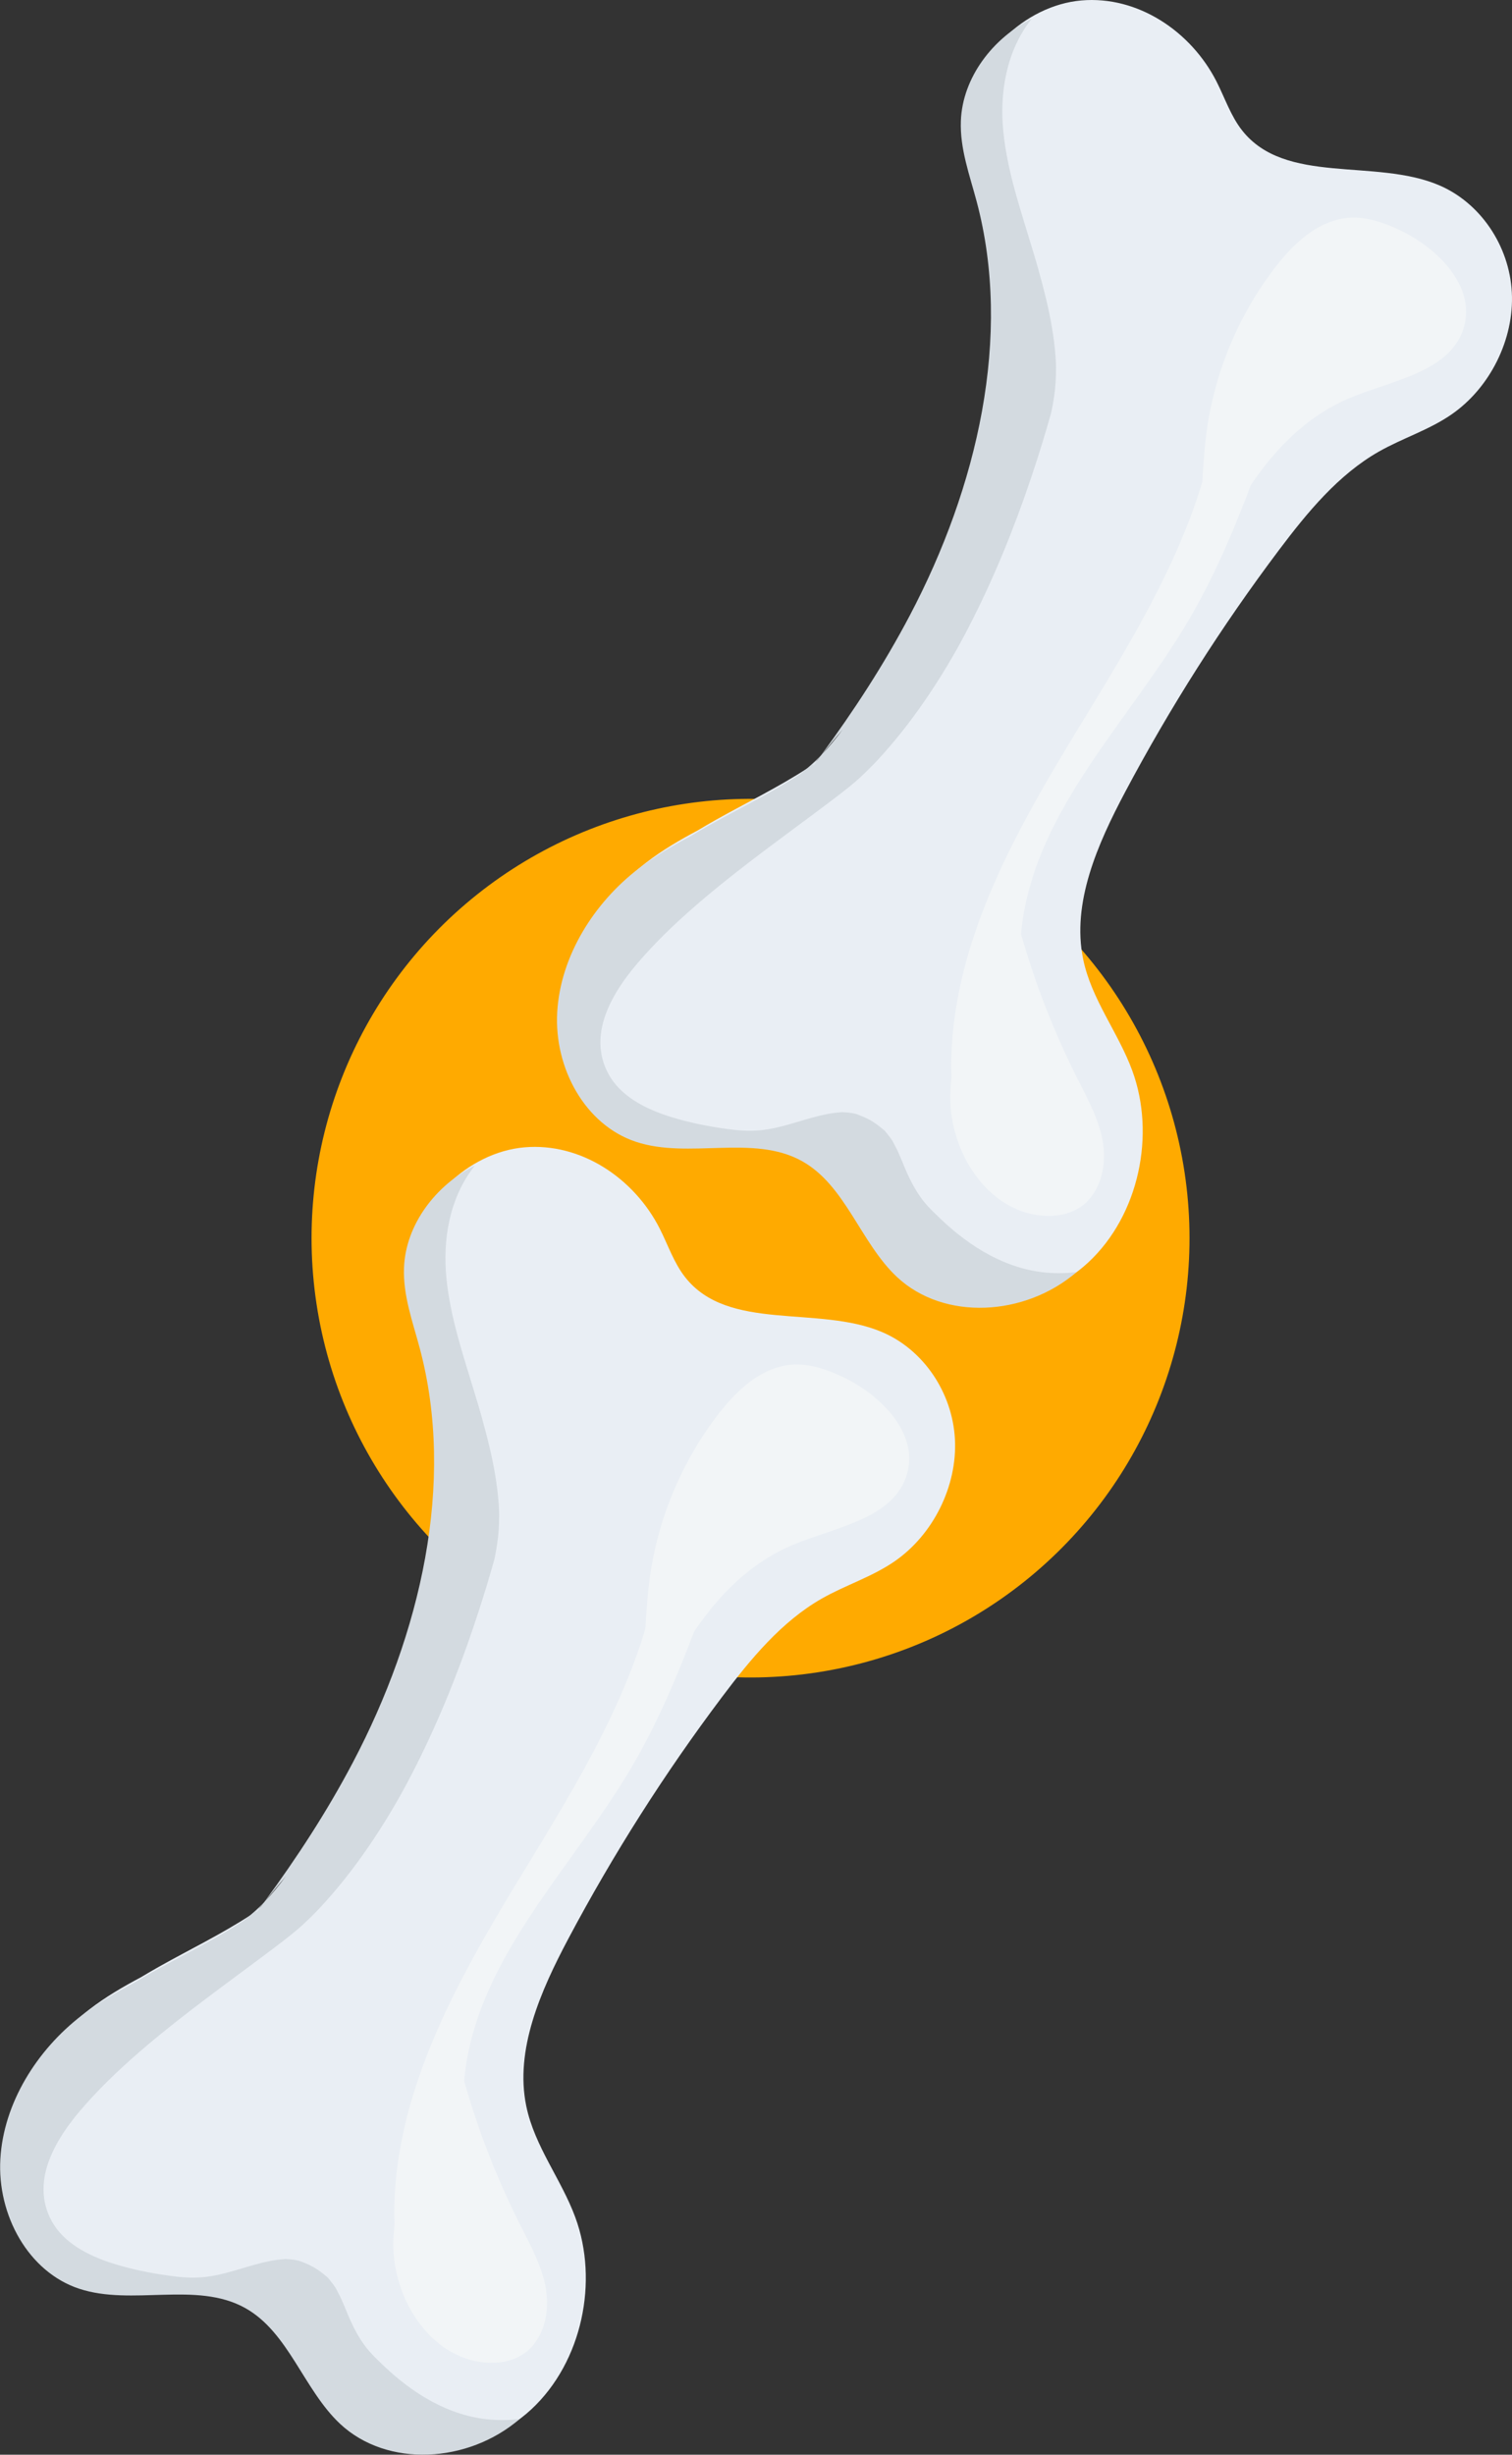
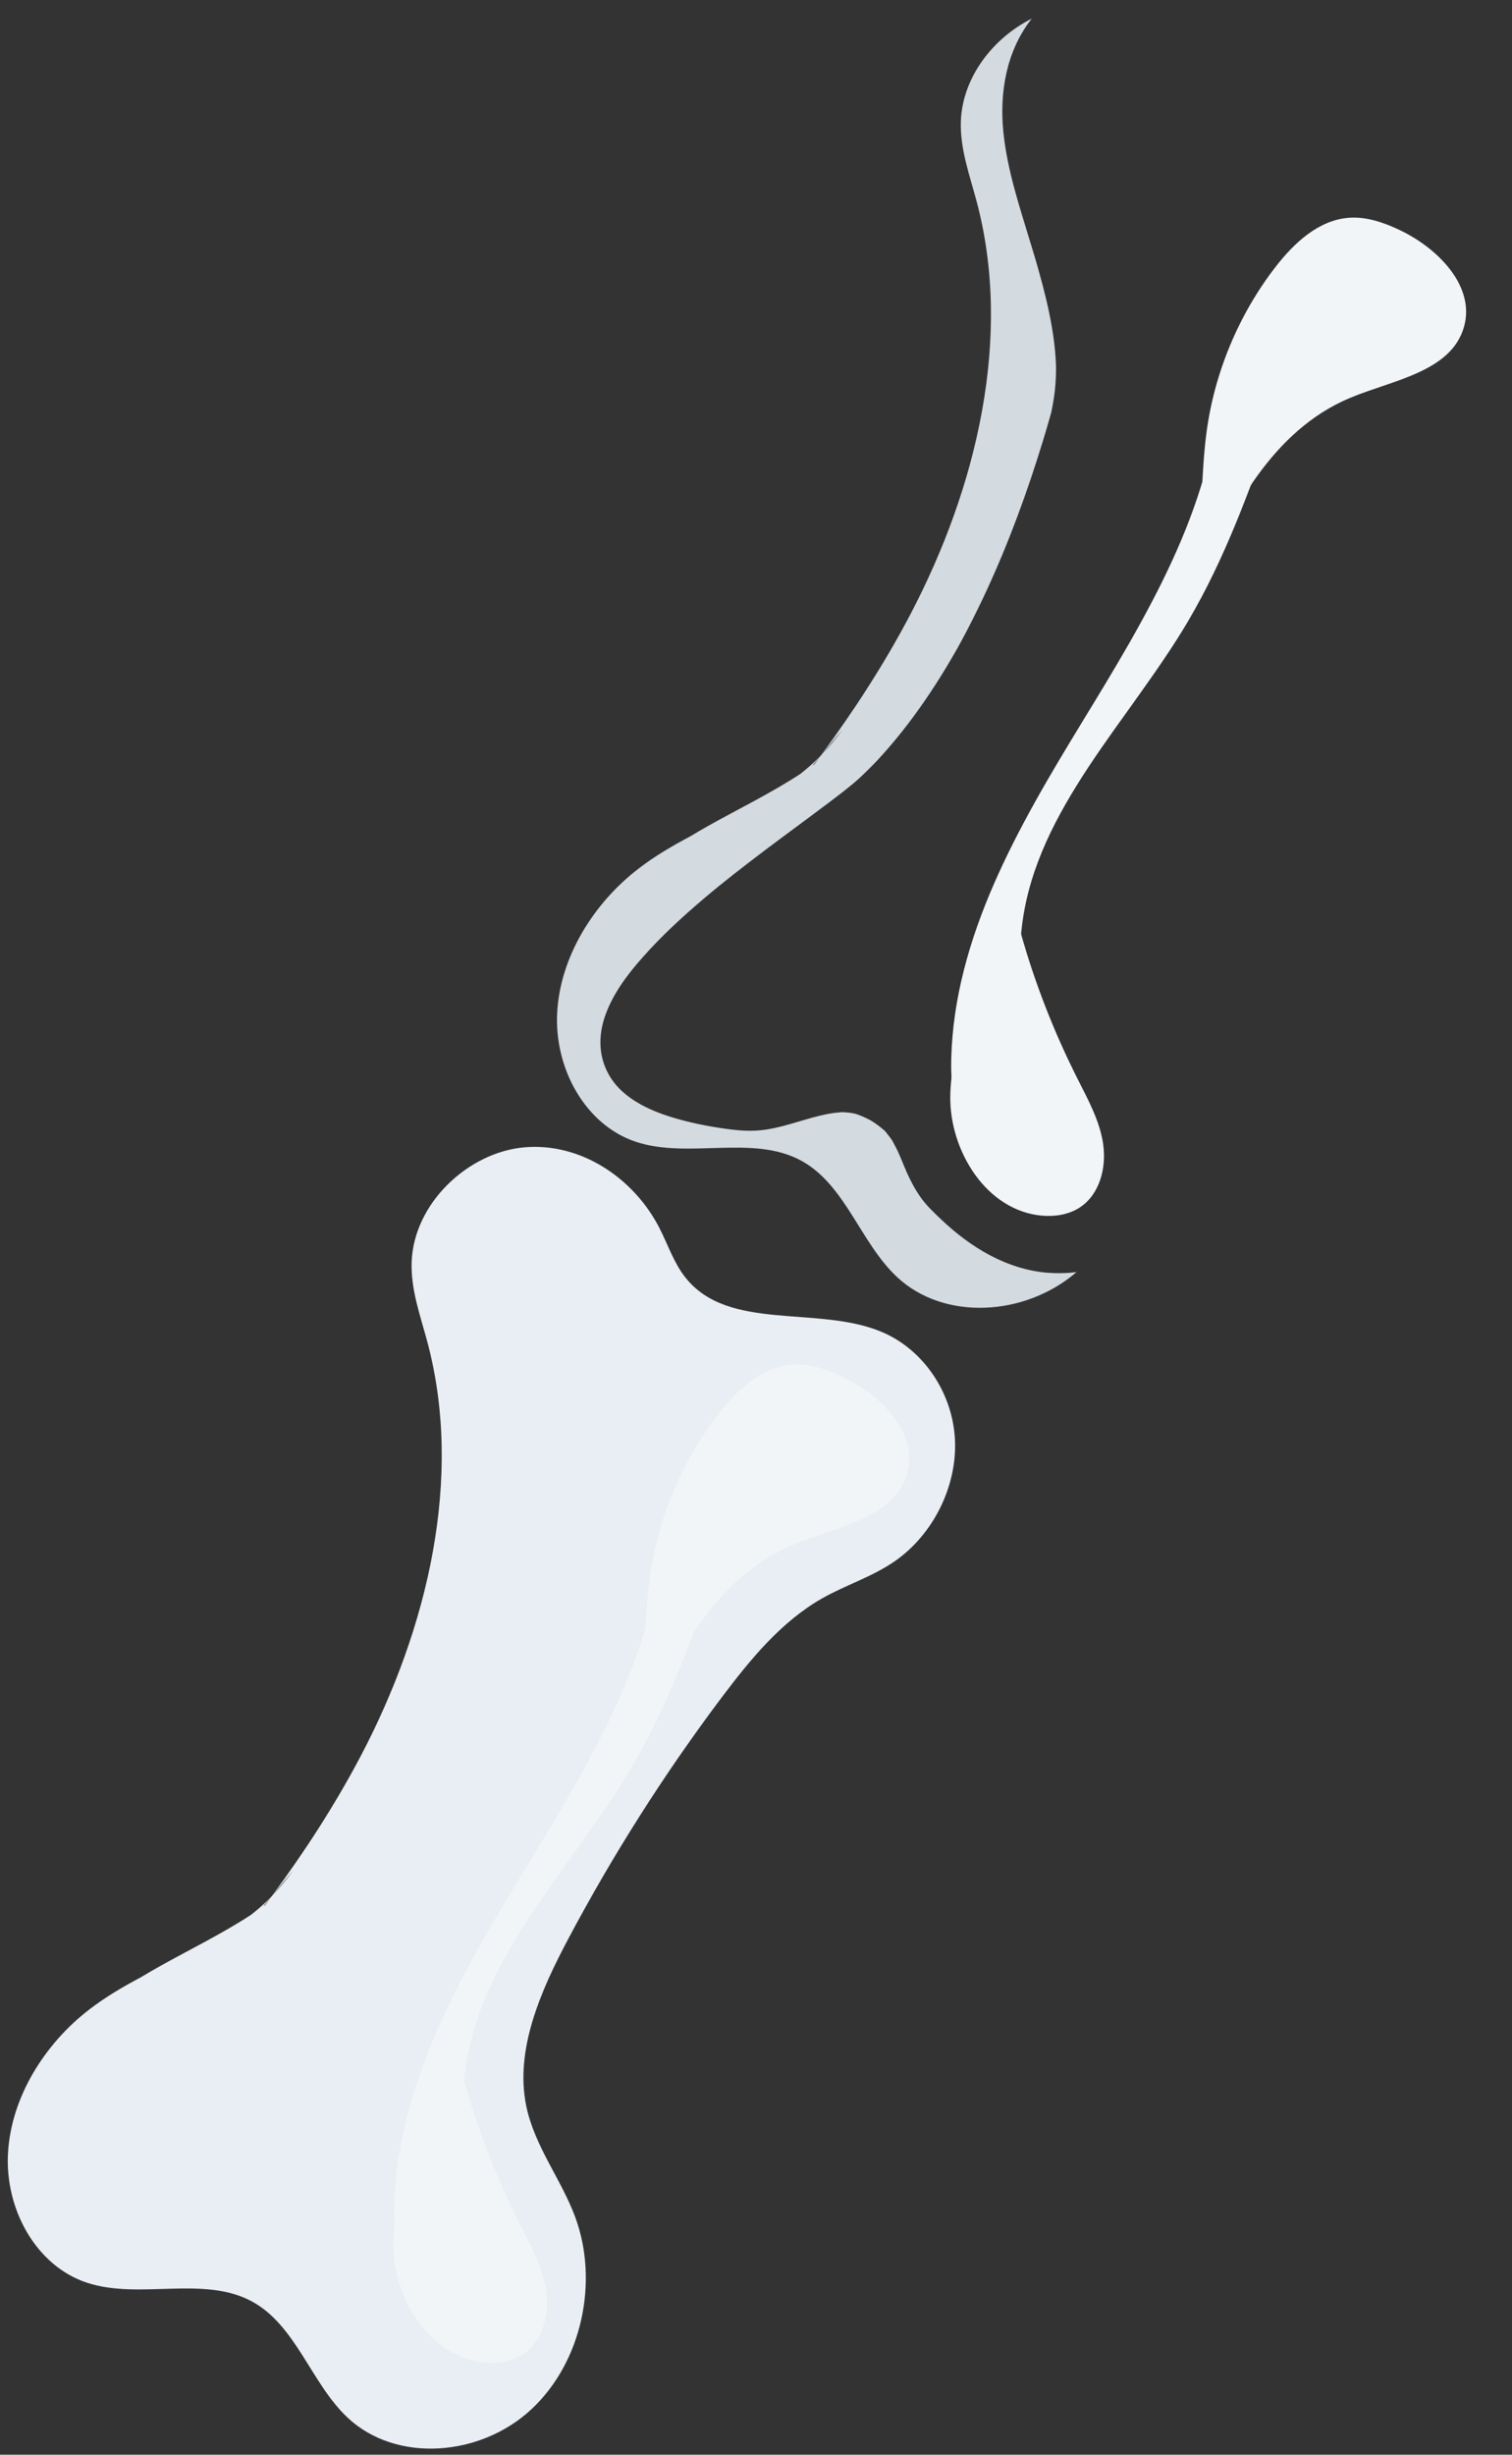
<svg xmlns="http://www.w3.org/2000/svg" id="Layer_2" data-name="Layer 2" viewBox="0 0 432.34 701.35">
  <rect x="0" y="0" width="432.34" height="701.35" fill="#333333" stroke="none" />
  <defs>
    <style>      .cls-1 {        fill: #d3dae0;      }      .cls-2 {        fill: #e9eef4;      }      .cls-3 {        fill: #fa0;      }      .cls-4 {        fill: #f2f5f7;      }    </style>
  </defs>
  <g id="_Ñëîé_1" data-name="Ñëîé 1">
    <g>
-       <circle class="cls-3" cx="214.61" cy="353.75" r="125.52" transform="translate(-193.07 424.43) rotate(-68.59)" />
      <g>
        <g>
          <g>
            <path class="cls-2" d="M164.52,633.57c-4.03-10.96-11.66-20.29-14.04-31.83-3.32-16.06,4.09-32.86,12.01-47.78,12.83-24.16,27.56-47.32,44-69.15,8.12-10.78,16.97-21.52,28.52-28.09,6.74-3.83,14.22-6.13,20.65-10.53,11.16-7.62,18.1-21.59,17.39-34.98-.71-13.39-9.04-25.62-20.86-30.63-18.29-7.75-43.96.06-56.3-15.69-3.2-4.08-4.89-9.21-7.26-13.88-7.32-14.4-22.55-24.6-38.68-23.2s-31.62,16.02-32.24,32.68c-.3,7.96,2.5,15.46,4.51,23.01,10.3,38.6.16,81.7-19.09,118.25-7.39,14.04-16.03,27.29-25.42,40.03-.02.02-.04.04-.05.06-1.86,1.9-3.82,3.64-5.88,5.25-8.43,5.51-17.56,9.91-26.34,14.84-1.72.97-3.44,1.97-5.15,3-5.13,2.72-10.14,5.65-14.75,9.2-12.77,9.82-22.33,24.99-23.25,41.01-.92,16.02,8,32.23,22.51,37.04,15.13,5.01,33.48-2.21,47.4,5.47,12.54,6.92,16.77,23.36,27.26,33.17,13.81,12.9,37.83,11.17,52.46-2.43,14.63-13.6,19.28-36.68,12.6-54.81ZM83.92,534.34c-1.9,2.55-3.9,5.02-6.09,7.28l6.09-7.28ZM77.55,541.96c-.58.78-1.16,1.56-1.74,2.34-.18.13-.36.26-.54.38l2.28-2.73Z" />
-             <path class="cls-1" d="M140.26,691.32c-11.75-.97-22.06-7.32-30.42-15.26-2.04-1.94-4.14-3.9-5.77-6.2-1.57-2.21-2.87-4.6-3.97-7.08-.89-2.01-1.67-4.07-2.58-6.07-.48-1.04-1.06-2.02-1.56-3.04-.08-.13-.17-.25-.25-.38-.33-.48-.68-.94-1.05-1.39-.13-.16-1.25-1.66-1.47-1.62.07-.02.9.79.23.22-.3-.25-.59-.52-.9-.76-.54-.43-1.1-.84-1.67-1.23-.24-.16-.49-.32-.73-.47,0,0-.25-.15-.46-.28-.24-.12-1.04-.54-1.15-.59-.31-.15-.61-.29-.92-.42-.76-.34-1.52-.61-2.31-.88,0,0,0,0,0,0h0c-.33-.01-.7-.14-1.03-.19-.68-.1-1.37-.17-2.06-.2-.21,0-.45-.04-.69-.05-.07.02-.15.03-.24.04-.68.07-1.37.11-2.05.2-1.38.19-2.74.47-4.09.79-2.77.67-5.49,1.55-8.23,2.33-2.83.81-5.7,1.53-8.63,1.82-3.41.34-6.64.05-10.01-.42-5.22-.73-10.42-1.77-15.46-3.32-6.47-1.99-13.54-5.28-17.34-11.16-3.62-5.61-3.76-12.07-1.49-18.24,2.24-6.1,6.34-11.53,10.63-16.34,5.37-6.03,11.3-11.52,17.45-16.72,11.48-9.71,23.74-18.39,35.75-27.43,2.1-1.58,4.19-3.17,6.23-4.84.9-.73,1.78-1.48,2.63-2.27,1.28-1.18,2.52-2.4,3.74-3.65.37-.37.73-.75,1.09-1.13.03-.03.06-.06.09-.1.6-.65,1.2-1.3,1.79-1.96,4.9-5.48,9.34-11.35,13.41-17.47,2.12-3.18,4.14-6.43,6.07-9.74.47-.81.94-1.63,1.41-2.45.28-.49.55-.99.83-1.48.03-.06.17-.31.24-.44.87-1.58,1.71-3.18,2.54-4.79,7.02-13.6,12.8-27.82,17.69-42.31,1.16-3.45,2.28-6.91,3.34-10.39.57-1.87,1.13-3.74,1.67-5.62.22-.76.44-1.51.65-2.27.06-.21.11-.41.17-.62.02-.07.03-.14.04-.19.56-2.74,1-5.47,1.18-8.26.09-1.42.13-2.85.13-4.27,0-.1-.04-1.26-.01-.64,0-.14-.01-.25-.01-.28-.03-.68-.07-1.37-.11-2.05-.39-5.55-1.38-11.04-2.66-16.45-.67-2.82-1.41-5.62-2.2-8.41-.4-1.43-.79-2.86-1.24-4.28.51,1.61-.19-.65-.29-.96-.2-.67-.41-1.35-.61-2.02-3.2-10.58-6.84-21.29-7.94-32.35-1.11-11.12.84-22.85,7.83-31.9.1-.13.21-.26.31-.39-11.09,5.52-19.81,16.81-20.28,29.22-.3,7.96,2.5,15.45,4.51,23.01,10.3,38.6.16,81.7-19.09,118.25-7.39,14.04-16.03,27.29-25.42,40.03-.02.02-.04.04-.05.06-1.86,1.9-3.82,3.64-5.88,5.25-8.43,5.51-17.56,9.91-26.34,14.84-1.72.97-3.44,1.97-5.15,3-5.13,2.72-10.14,5.65-14.75,9.2-12.77,9.82-22.33,24.99-23.25,41.01-.92,16.02,8,32.23,22.51,37.04,15.13,5.01,33.48-2.21,47.4,5.47,12.54,6.92,16.77,23.36,27.26,33.17,13.46,12.57,36.6,11.25,51.32-1.41-2.7.33-5.47.4-8.3.17ZM81.71,536.1c-1.9,2.55-3.9,5.01-6.09,7.28l6.09-7.28ZM75.34,543.72c-.58.78-1.16,1.56-1.74,2.34-.18.13-.36.26-.54.38l2.28-2.73Z" />
          </g>
          <path class="cls-4" d="M259.36,421.09c3.32-11.59-7.44-22.48-18.33-27.65-4.51-2.14-9.41-3.87-14.39-3.55-8.75.56-15.86,7.18-21.22,14.12-10.56,13.7-17.44,30.21-19.7,47.36-2,15.12-.64,31.22-5.6,45.36.34.54.68,1.08,1.01,1.63l2.14-2.73c9.16-21.96,21.5-45.07,43.45-54.24,12.32-5.15,28.96-7.46,32.64-20.3Z" />
          <path class="cls-4" d="M156.2,654.6c-.99-6.72-4.37-12.8-7.43-18.87-6.66-13.2-12.05-27.03-16.08-41.25l-3.3,3.12c-8.6,13.18-16.75,27.63-16.92,43.36-.17,15.73,10.47,32.63,26.14,34.04,3.76.34,7.72-.26,10.88-2.32,5.69-3.7,7.68-11.36,6.69-18.08Z" />
        </g>
        <path class="cls-4" d="M136.31,630.75c-3.01-12.85-4.99-26.16-3.26-39.24,4.35-32.84,30.5-57.77,47.37-86.28,10.57-17.87,17.63-37.55,24.62-57.1-1.79.99-3.58,1.97-5.36,2.96l-10.12-12.85c-2.2,34.79-21.19,65.95-39.36,95.7-18.17,29.75-36.59,61.43-37.45,96.28-.15,6.21.39,12.8,3.96,17.88s11.07,7.84,16.25,4.4c6.53-4.34,5.14-14.12,3.35-21.75Z" />
      </g>
      <g>
        <g>
          <g>
-             <path class="cls-2" d="M323.76,305.89c-4.03-10.96-11.66-20.29-14.04-31.83-3.32-16.06,4.09-32.86,12.01-47.78,12.83-24.16,27.56-47.32,44-69.15,8.12-10.78,16.97-21.52,28.52-28.09,6.74-3.83,14.22-6.13,20.65-10.53,11.16-7.62,18.1-21.59,17.39-34.98-.71-13.39-9.04-25.62-20.86-30.63-18.29-7.75-43.96.06-56.3-15.69-3.2-4.08-4.89-9.21-7.26-13.88-7.32-14.4-22.55-24.6-38.68-23.2-16.13,1.4-31.62,16.02-32.24,32.68-.3,7.96,2.5,15.46,4.51,23.01,10.3,38.6.16,81.7-19.09,118.25-7.39,14.04-16.03,27.29-25.42,40.03-.02.02-.04.04-.05.06-1.86,1.9-3.82,3.64-5.88,5.25-8.43,5.51-17.56,9.91-26.34,14.84-1.72.97-3.44,1.97-5.15,3-5.13,2.72-10.14,5.65-14.75,9.2-12.77,9.82-22.33,24.99-23.25,41.01-.92,16.02,8,32.23,22.51,37.04,15.13,5.01,33.48-2.21,47.4,5.47,12.54,6.92,16.77,23.36,27.26,33.17,13.81,12.9,37.83,11.17,52.46-2.43,14.63-13.6,19.28-36.68,12.6-54.81ZM243.17,206.66c-1.9,2.55-3.9,5.02-6.09,7.28l6.09-7.28ZM236.8,214.28c-.58.78-1.16,1.56-1.74,2.34-.18.13-.36.26-.54.38l2.28-2.73Z" />
            <path class="cls-1" d="M299.5,363.64c-11.75-.97-22.06-7.32-30.42-15.26-2.04-1.94-4.14-3.9-5.77-6.2-1.57-2.21-2.87-4.6-3.97-7.08-.89-2.01-1.67-4.07-2.58-6.07-.48-1.04-1.06-2.02-1.56-3.04-.08-.13-.17-.25-.25-.38-.33-.48-.68-.94-1.05-1.39-.13-.16-1.25-1.66-1.47-1.62.07-.02.9.79.23.22-.3-.25-.59-.52-.9-.76-.54-.43-1.1-.84-1.67-1.23-.24-.16-.49-.32-.74-.47,0,0-.25-.15-.46-.28-.24-.12-1.04-.54-1.15-.59-.31-.15-.62-.29-.92-.42-.76-.34-1.52-.61-2.31-.88,0,0,0,0,0,0h0c-.33-.01-.7-.14-1.03-.19-.68-.1-1.37-.17-2.06-.2-.21,0-.45-.04-.69-.05-.07.02-.15.03-.24.04-.68.07-1.37.11-2.05.2-1.38.19-2.74.47-4.09.79-2.77.67-5.49,1.55-8.23,2.33-2.83.81-5.7,1.53-8.63,1.82-3.41.34-6.64.05-10.01-.42-5.22-.73-10.42-1.77-15.46-3.32-6.47-1.99-13.54-5.28-17.34-11.16-3.62-5.61-3.76-12.07-1.49-18.24,2.24-6.1,6.34-11.53,10.63-16.34,5.36-6.03,11.3-11.52,17.45-16.72,11.48-9.71,23.74-18.39,35.75-27.43,2.1-1.58,4.19-3.17,6.23-4.84.9-.73,1.78-1.48,2.63-2.27,1.28-1.18,2.52-2.4,3.74-3.65.37-.37.73-.75,1.09-1.13.03-.03.06-.06.09-.1.6-.65,1.2-1.3,1.79-1.96,4.9-5.48,9.34-11.35,13.41-17.47,2.12-3.18,4.14-6.43,6.07-9.74.47-.81.94-1.63,1.41-2.45.28-.49.55-.99.83-1.48.03-.06.17-.31.24-.44.87-1.58,1.71-3.18,2.54-4.79,7.02-13.6,12.8-27.82,17.69-42.31,1.16-3.45,2.28-6.91,3.34-10.39.57-1.87,1.13-3.74,1.67-5.62.22-.76.44-1.51.65-2.27.06-.21.11-.41.17-.62.02-.07.03-.13.04-.19.56-2.74,1-5.47,1.18-8.26.09-1.42.13-2.85.13-4.27,0-.1-.04-1.26-.01-.64,0-.14-.01-.25-.01-.28-.03-.68-.07-1.37-.11-2.05-.39-5.55-1.38-11.04-2.66-16.45-.67-2.82-1.41-5.62-2.2-8.41-.4-1.43-.79-2.86-1.24-4.28.51,1.61-.19-.65-.29-.96-.2-.67-.41-1.35-.61-2.02-3.2-10.58-6.84-21.29-7.94-32.35-1.11-11.12.85-22.85,7.83-31.9.1-.13.21-.26.31-.39-11.09,5.52-19.81,16.81-20.28,29.22-.3,7.96,2.5,15.45,4.51,23.01,10.3,38.6.16,81.7-19.09,118.25-7.39,14.04-16.03,27.29-25.42,40.03-.02.02-.04.04-.05.06-1.86,1.9-3.82,3.64-5.88,5.25-8.43,5.51-17.56,9.91-26.34,14.84-1.72.97-3.44,1.97-5.15,3-5.13,2.72-10.14,5.65-14.75,9.2-12.77,9.82-22.33,24.99-23.25,41.01-.92,16.02,8,32.23,22.51,37.04,15.13,5.01,33.48-2.21,47.4,5.47,12.54,6.92,16.77,23.36,27.26,33.17,13.45,12.57,36.6,11.25,51.32-1.41-2.7.33-5.47.4-8.3.17ZM240.96,208.42c-1.9,2.55-3.9,5.01-6.09,7.28l6.09-7.28ZM234.59,216.04c-.58.78-1.16,1.56-1.74,2.34-.18.13-.36.26-.54.38l2.28-2.73Z" />
          </g>
          <path class="cls-4" d="M418.61,93.41c3.32-11.59-7.44-22.48-18.33-27.65-4.51-2.14-9.41-3.87-14.39-3.55-8.75.56-15.86,7.18-21.22,14.12-10.56,13.7-17.44,30.21-19.7,47.36-2,15.12-.64,31.22-5.6,45.36.34.54.68,1.08,1.01,1.63l2.14-2.73c9.16-21.96,21.5-45.07,43.45-54.24,12.32-5.15,28.96-7.46,32.64-20.3Z" />
          <path class="cls-4" d="M315.45,326.92c-.99-6.72-4.37-12.8-7.43-18.87-6.66-13.2-12.05-27.03-16.08-41.25l-3.3,3.12c-8.6,13.18-16.75,27.63-16.92,43.36-.17,15.73,10.47,32.63,26.14,34.04,3.76.34,7.72-.26,10.88-2.32,5.69-3.7,7.68-11.36,6.69-18.08Z" />
        </g>
        <path class="cls-4" d="M295.56,303.08c-3.01-12.85-4.99-26.16-3.26-39.24,4.35-32.84,30.5-57.77,47.37-86.28,10.57-17.87,17.63-37.55,24.62-57.1-1.79.99-3.58,1.97-5.36,2.96l-10.12-12.85c-2.2,34.79-21.19,65.95-39.36,95.7-18.17,29.75-36.59,61.43-37.45,96.28-.15,6.21.39,12.8,3.96,17.88,3.57,5.08,11.07,7.84,16.25,4.4,6.53-4.34,5.14-14.12,3.35-21.75Z" />
      </g>
    </g>
  </g>
</svg>